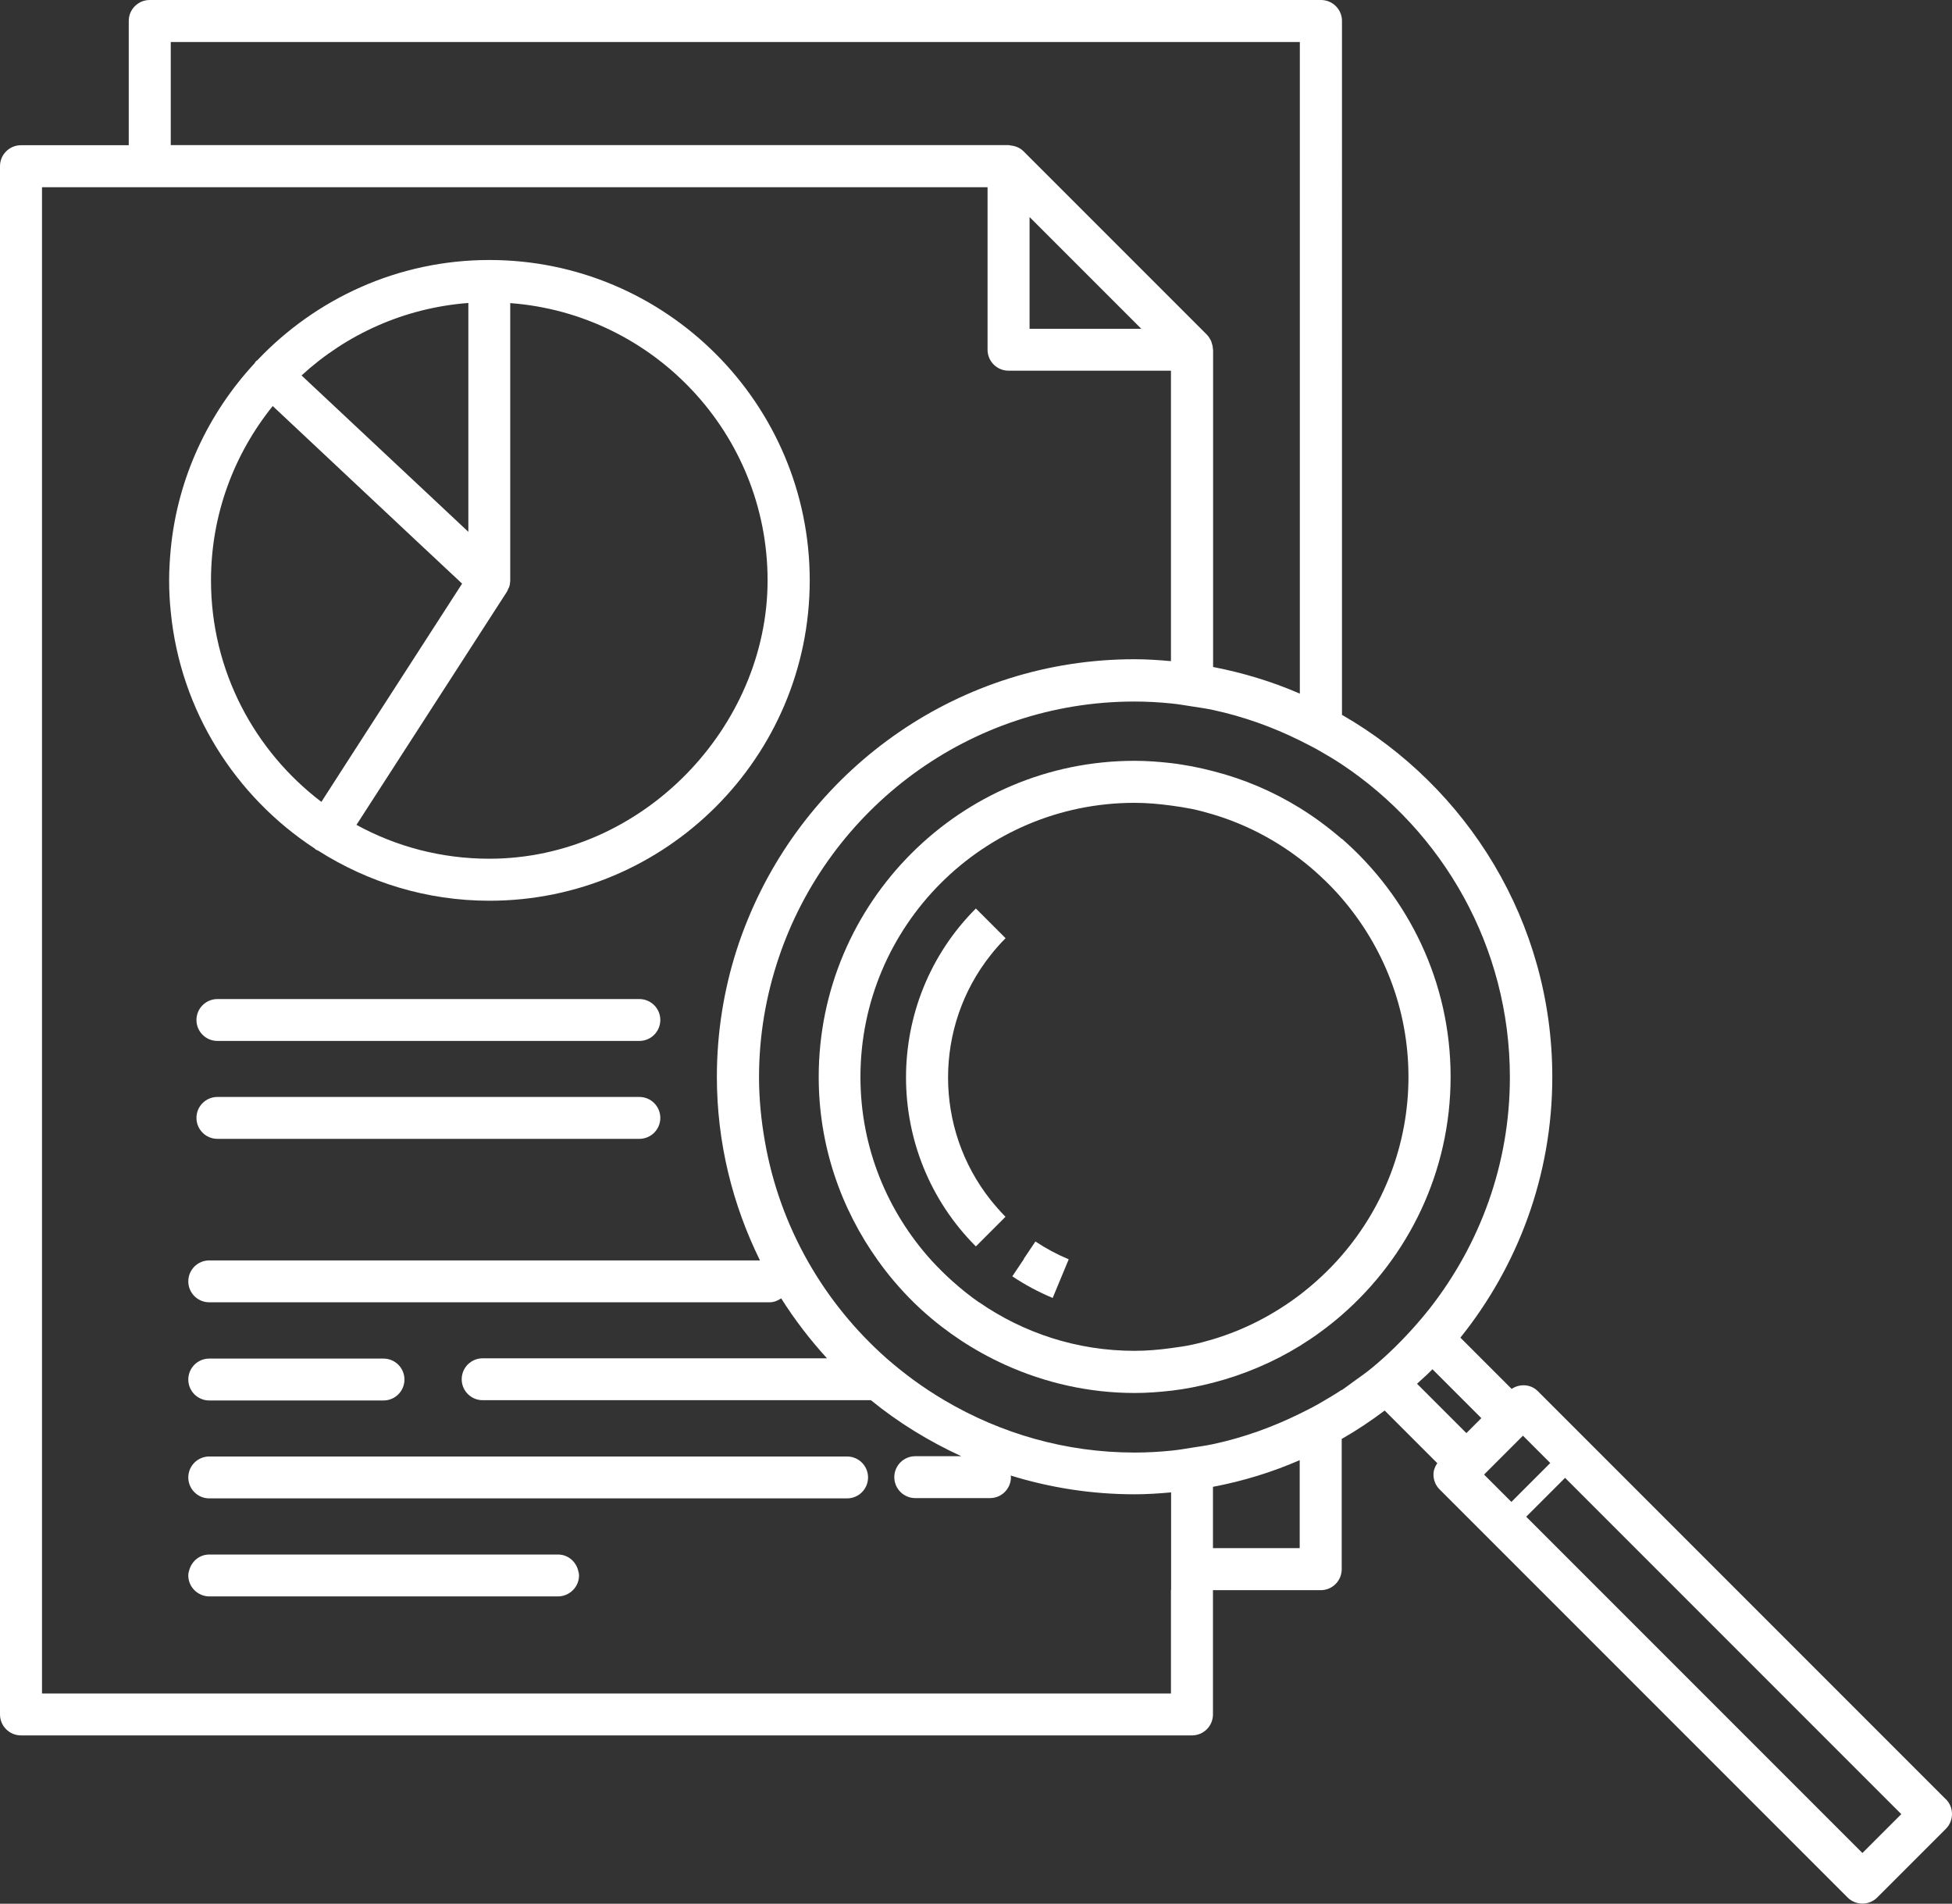
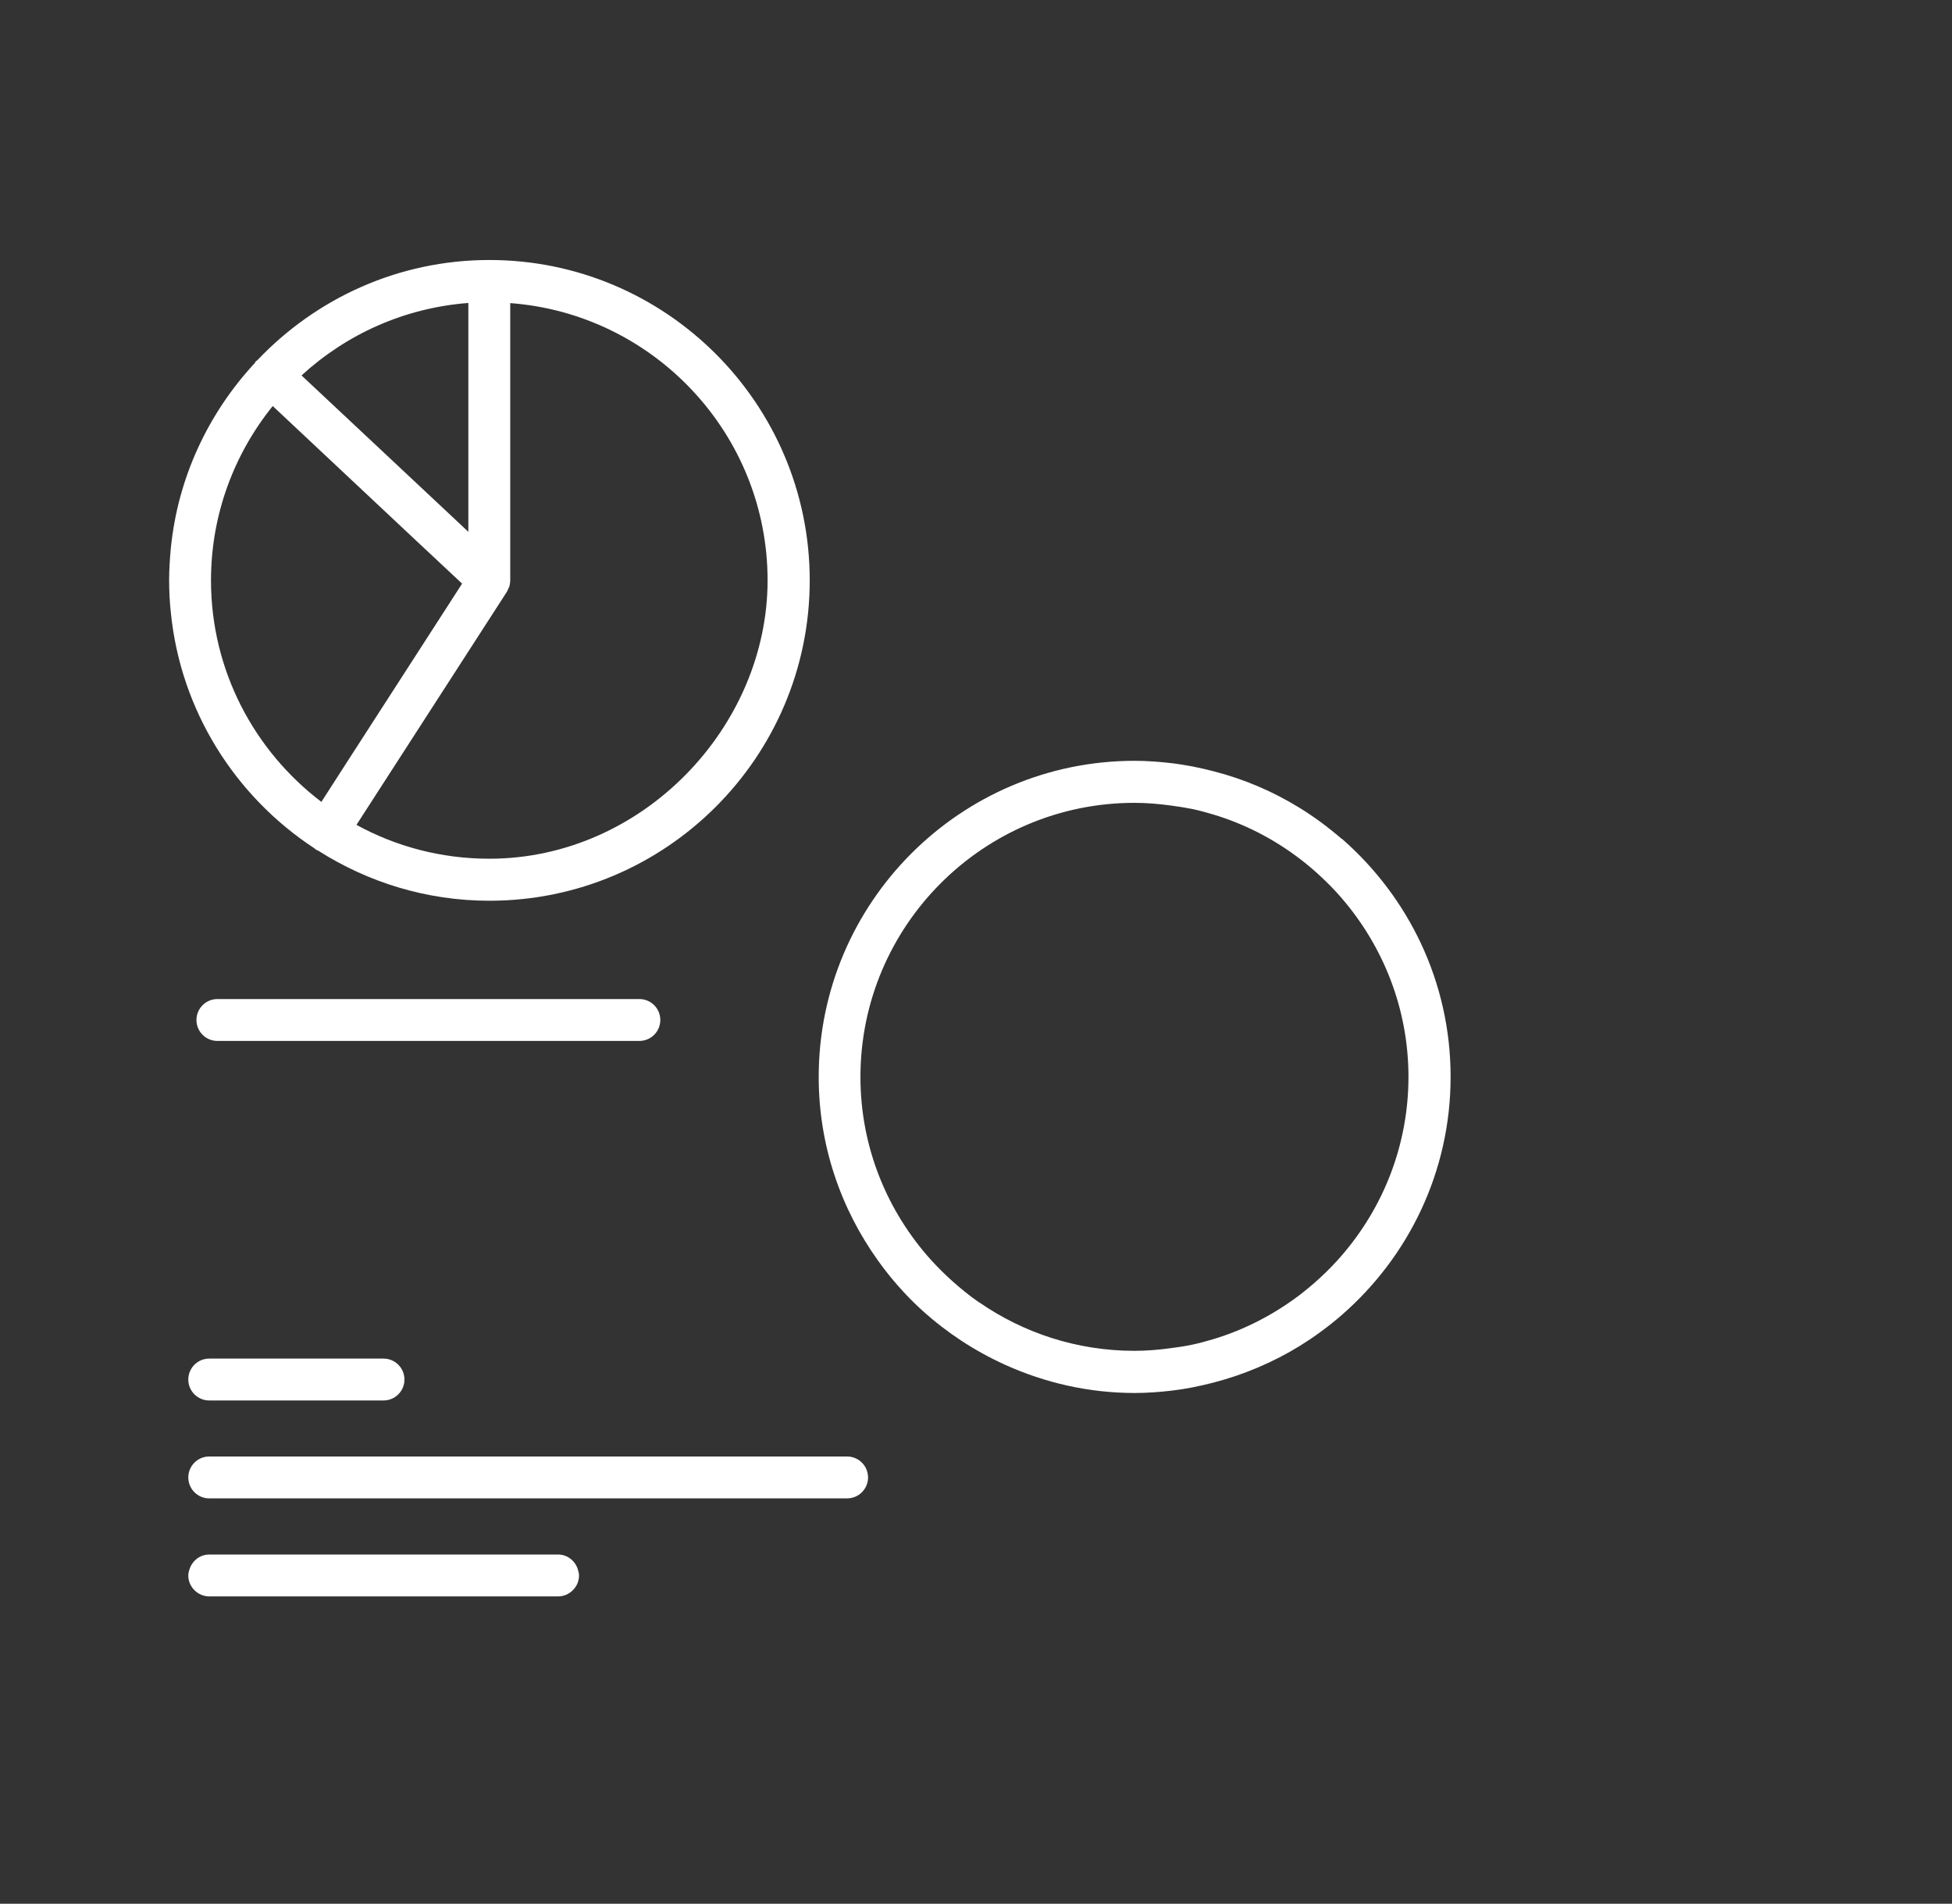
<svg xmlns="http://www.w3.org/2000/svg" id="_レイヤー_2" data-name="レイヤー 2" width="143.58" height="140" viewBox="0 0 143.58 140">
  <rect x="0" y="0" width="143.58" height="140" fill="#333333" stroke="none" />
  <defs>
    <style>
      .cls-1 {
        fill: #fff;
      }
    </style>
  </defs>
  <g id="txt_ph_obj" data-name="txt ph obj">
    <g>
      <path class="cls-1" d="m15.39,102.99h12.82c.85,0,1.54-.69,1.54-1.54s-.69-1.54-1.54-1.54h-12.82c-.85,0-1.54.69-1.54,1.54s.69,1.54,1.54,1.54Z" />
      <path class="cls-1" d="m62.31,107.11H15.39c-.85,0-1.54.69-1.54,1.54s.69,1.54,1.54,1.54h46.92c.85,0,1.54-.69,1.54-1.54s-.69-1.54-1.54-1.54Z" />
      <path class="cls-1" d="m41.03,114.32H15.39c-.69,0-1.25.46-1.45,1.08-.05.15-.09.3-.09.46,0,.42.17.8.45,1.08.28.28.67.46,1.1.46h25.64c.43,0,.82-.18,1.1-.46.28-.28.45-.66.45-1.08,0-.16-.05-.31-.09-.46-.2-.62-.76-1.08-1.45-1.08Z" />
-       <path class="cls-1" d="m143.13,132.32l-30.01-30.01c-.53-.53-1.33-.57-1.93-.17l-3.77-3.77c4.22-5.26,6.76-11.92,6.76-19.17,0-11.39-6.24-21.32-15.47-26.63V1.54c0-.85-.69-1.54-1.54-1.54H11.01c-.85,0-1.54.69-1.54,1.54v9.14H1.54c-.85,0-1.54.69-1.54,1.54v113.86c0,.85.69,1.54,1.54,1.54h86.14c.85,0,1.54-.69,1.54-1.54v-9.14h7.93c.85,0,1.54-.69,1.54-1.54v-9.58c1.1-.63,2.15-1.33,3.16-2.09l3.87,3.87c-.17.25-.28.53-.28.84,0,.41.16.8.45,1.09l30.01,30.01c.3.3.7.45,1.09.45s.79-.15,1.09-.45l5.05-5.05c.6-.6.6-1.58,0-2.18Zm-6.14,3.95l-24.73-24.73,2.86-2.86,24.73,24.73-2.86,2.86Zm-38.3-34.06c-.5.33-1.02.64-1.54.94-.5.29-1.02.56-1.54.81-2.01.99-4.14,1.76-6.38,2.24-.51.11-1.03.18-1.54.26-.51.08-1.02.17-1.54.22-.88.09-1.78.14-2.69.14-5.1,0-9.86-1.41-13.97-3.83-.81-.48-1.59-.99-2.34-1.54-.66-.49-1.3-1-1.92-1.54-4.62-4.08-7.87-9.66-8.97-15.98-.27-1.54-.43-3.11-.43-4.72,0-3.07.52-6.02,1.45-8.78,3.68-10.94,14.01-18.84,26.17-18.84.91,0,1.8.05,2.69.14.52.05,1.03.14,1.54.22.52.08,1.04.15,1.54.26,2.24.48,4.38,1.25,6.38,2.24.52.26,1.04.52,1.54.81.52.3,1.04.61,1.54.94,7.45,4.95,12.38,13.42,12.38,23.02,0,6.4-2.21,12.28-5.87,16.97-.32.41-.65.8-.99,1.19-1.02,1.16-2.12,2.26-3.32,3.24-.4.33-.83.63-1.25.93-.32.23-.63.47-.95.69Zm-3.09,11.64h-6.38v-4.51c2.22-.42,4.36-1.08,6.38-1.96v6.46Zm-9.47,3.09v7.6H3.09V13.77h69.55v11.95c0,.85.69,1.54,1.54,1.54h11.95v21.36c-.89-.08-1.78-.14-2.69-.14-12.83,0-23.83,7.91-28.42,19.1-.31.75-.59,1.51-.84,2.29-.94,2.94-1.45,6.07-1.45,9.32,0,4.85,1.16,9.42,3.17,13.5H15.39c-.85,0-1.54.69-1.54,1.54s.69,1.54,1.54,1.54h41.22c.32,0,.6-.12.85-.29.99,1.57,2.12,3.04,3.37,4.41h-25.33c-.85,0-1.54.69-1.54,1.54s.69,1.54,1.54,1.54h28.56c2.02,1.65,4.26,3.02,6.65,4.12h-3.39c-.85,0-1.54.69-1.54,1.54s.69,1.54,1.54,1.54h5.5c.85,0,1.54-.69,1.54-1.54,0-.04-.02-.08-.02-.12,2.88.89,5.94,1.38,9.11,1.38.91,0,1.8-.06,2.69-.14v7.17ZM12.56,3.09h83.05v47.92c-2.02-.88-4.16-1.53-6.38-1.96v-23.33s-.02-.06-.02-.1c0-.14-.04-.27-.08-.4-.02-.05-.03-.1-.05-.15-.08-.16-.17-.32-.3-.45l-13.5-13.5c-.13-.13-.29-.23-.45-.3-.05-.02-.1-.03-.14-.05-.13-.04-.26-.07-.4-.08-.03,0-.06-.02-.09-.02H12.56V3.09Zm63.17,12.87l8.22,8.22h-8.22v-8.22Zm29.63,84.73l3.6,3.6-1.1,1.1-3.63-3.63c.38-.35.77-.69,1.13-1.06Zm4.68,6.87l1.1-1.1.88-.88,2.01,2.01-2.86,2.86-2.01-2.01.88-.88Z" />
      <path class="cls-1" d="m98.69,61.69c-.5-.43-1.01-.84-1.54-1.23-.5-.37-1.01-.71-1.54-1.04-1.96-1.21-4.1-2.13-6.38-2.71-.51-.13-1.02-.25-1.54-.35-.51-.09-1.02-.18-1.54-.24-.88-.1-1.78-.17-2.69-.17-12.82,0-23.24,10.43-23.24,23.25,0,5.04,1.63,9.69,4.36,13.5.38.53.78,1.05,1.2,1.54.46.54.93,1.05,1.43,1.54,1.71,1.67,3.67,3.07,5.83,4.16.3.15.61.3.92.44,2.91,1.31,6.12,2.06,9.51,2.06.91,0,1.8-.07,2.69-.17.52-.06,1.03-.14,1.54-.24.52-.1,1.03-.22,1.54-.35,2.28-.59,4.43-1.51,6.38-2.71.53-.33,1.04-.67,1.54-1.04.53-.39,1.05-.8,1.54-1.23,4.89-4.26,8-10.52,8-17.51s-3.11-13.24-8-17.51Zm-26.67,34.09c-.68-.47-1.32-.99-1.94-1.54-.55-.49-1.06-1-1.56-1.54-3.24-3.58-5.23-8.3-5.23-13.5,0-11.12,9.04-20.16,20.16-20.16.91,0,1.8.08,2.69.2.52.07,1.04.15,1.54.25.52.11,1.04.25,1.54.4,2.34.7,4.49,1.82,6.38,3.26.54.41,1.05.84,1.54,1.3.54.5,1.06,1.03,1.54,1.59,3.05,3.53,4.92,8.13,4.92,13.15s-1.86,9.62-4.92,13.15c-.48.56-1,1.09-1.54,1.59-.49.46-1.01.89-1.54,1.3-1.9,1.44-4.05,2.56-6.38,3.26-.51.15-1.02.29-1.54.4-.51.11-1.02.18-1.54.25-.88.12-1.77.2-2.69.2-4.24,0-8.18-1.32-11.43-3.57Z" />
-       <path class="cls-1" d="m75.32,92.58l-.86,1.28c.93.62,1.93,1.16,2.97,1.59l.59-1.42.59-1.42c-.86-.36-1.68-.8-2.45-1.31l-.86,1.28Z" />
-       <path class="cls-1" d="m73.96,68.99l-2.18-2.18c-6.85,6.85-6.85,18,0,24.85l2.18-2.18c-.39-.39-.75-.81-1.09-1.23-4.18-5.26-4.18-12.76,0-18.02.34-.43.7-.84,1.09-1.23Z" />
      <path class="cls-1" d="m23.14,62.39s.05.06.08.08c.06.04.13.06.19.09,3.65,2.32,7.96,3.68,12.59,3.68,12.99,0,23.56-10.57,23.56-23.56s-10.57-23.56-23.56-23.56c-6.72,0-12.77,2.84-17.07,7.37-.04.03-.08.05-.11.08-.04.04-.05.09-.09.14-3.4,3.67-5.66,8.41-6.17,13.66-.07.76-.12,1.53-.12,2.31s.04,1.55.12,2.31c.71,7.28,4.76,13.6,10.59,17.41Zm11.31-40.11v16.83l-3.05-2.86-9.22-8.64c3.29-3.02,7.55-4.97,12.27-5.33Zm1.54,40.87c-3.54,0-6.87-.9-9.77-2.49l11.07-17.15c.04-.07.07-.15.1-.22.02-.04.04-.08.06-.12.05-.14.07-.29.08-.44,0-.02,0-.03,0-.05v-20.39c10.57.79,18.93,9.63,18.93,20.39s-9.18,20.47-20.47,20.47Zm-15.94-33.3l10.36,9.72,3.58,3.35-8.4,13.02-1.95,3.03c-4.92-3.74-8.12-9.64-8.12-16.29,0-4.85,1.71-9.31,4.54-12.82Z" />
      <path class="cls-1" d="m47.03,73.47H15.99c-.85,0-1.54.69-1.54,1.54s.69,1.54,1.54,1.54h31.04c.85,0,1.54-.69,1.54-1.54s-.69-1.54-1.54-1.54Z" />
-       <path class="cls-1" d="m47.03,80.67H15.99c-.85,0-1.54.69-1.54,1.54s.69,1.54,1.54,1.54h31.04c.85,0,1.54-.69,1.54-1.54s-.69-1.54-1.54-1.54Z" />
    </g>
  </g>
</svg>